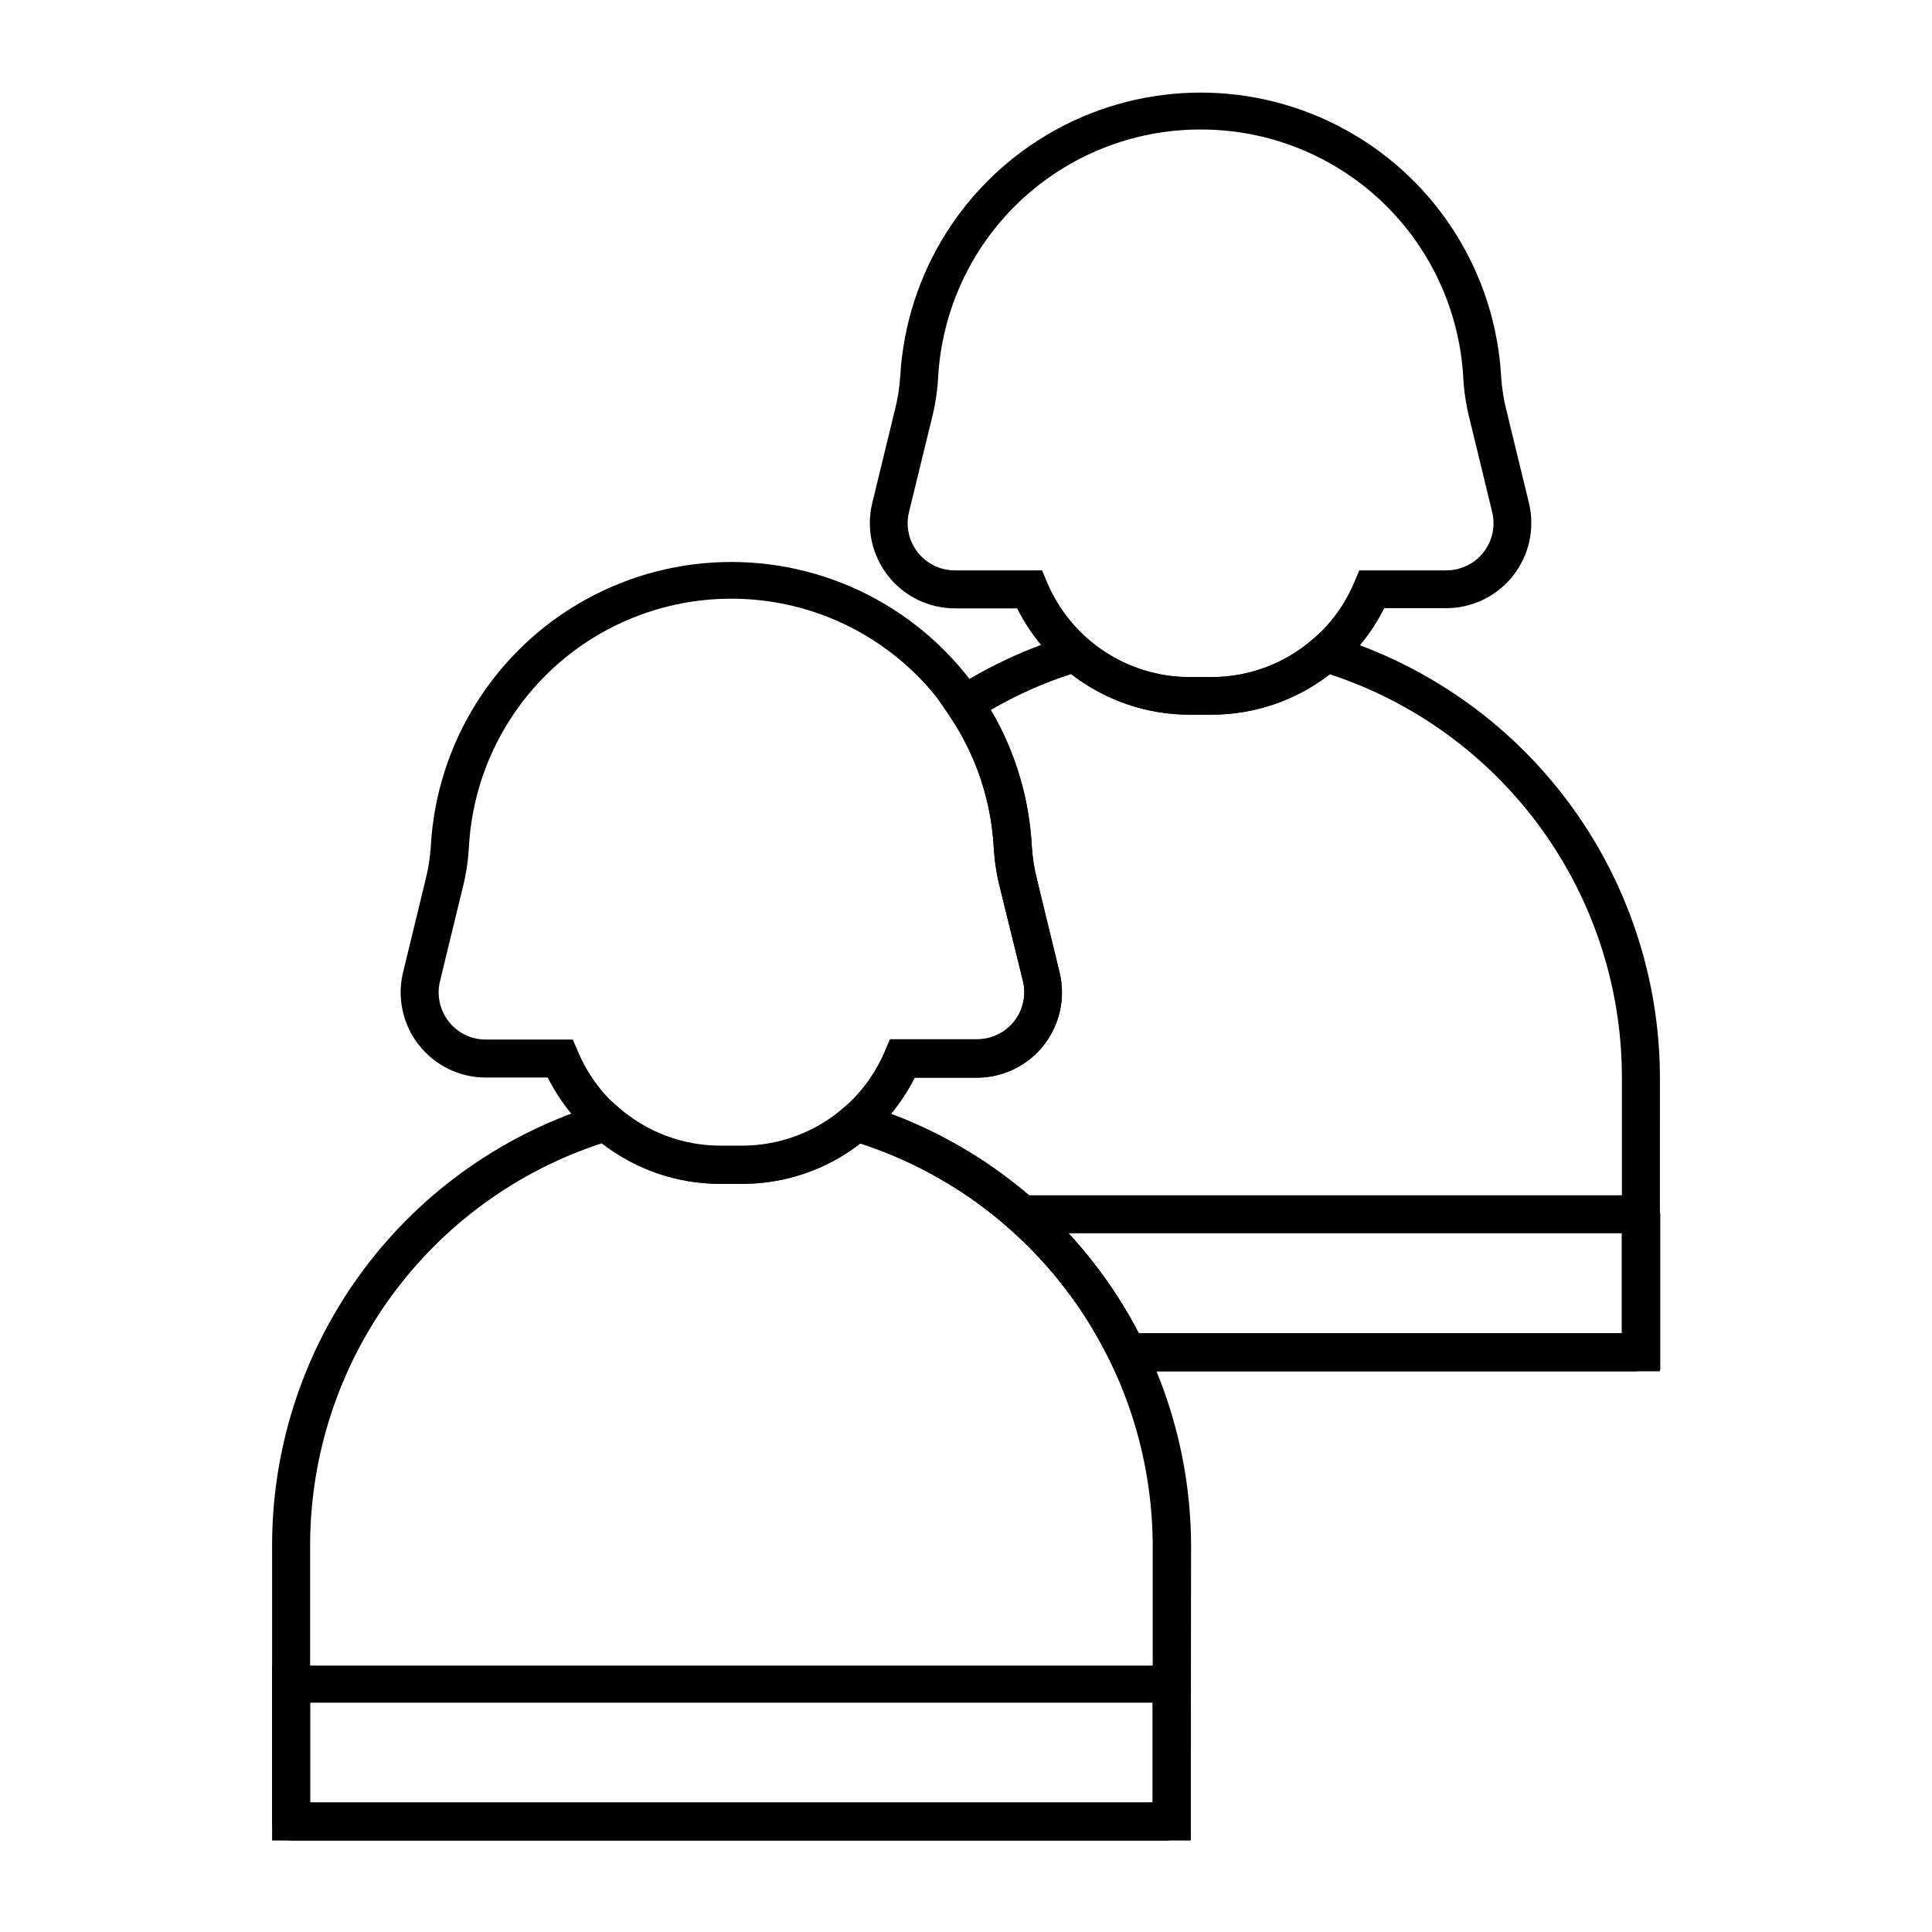
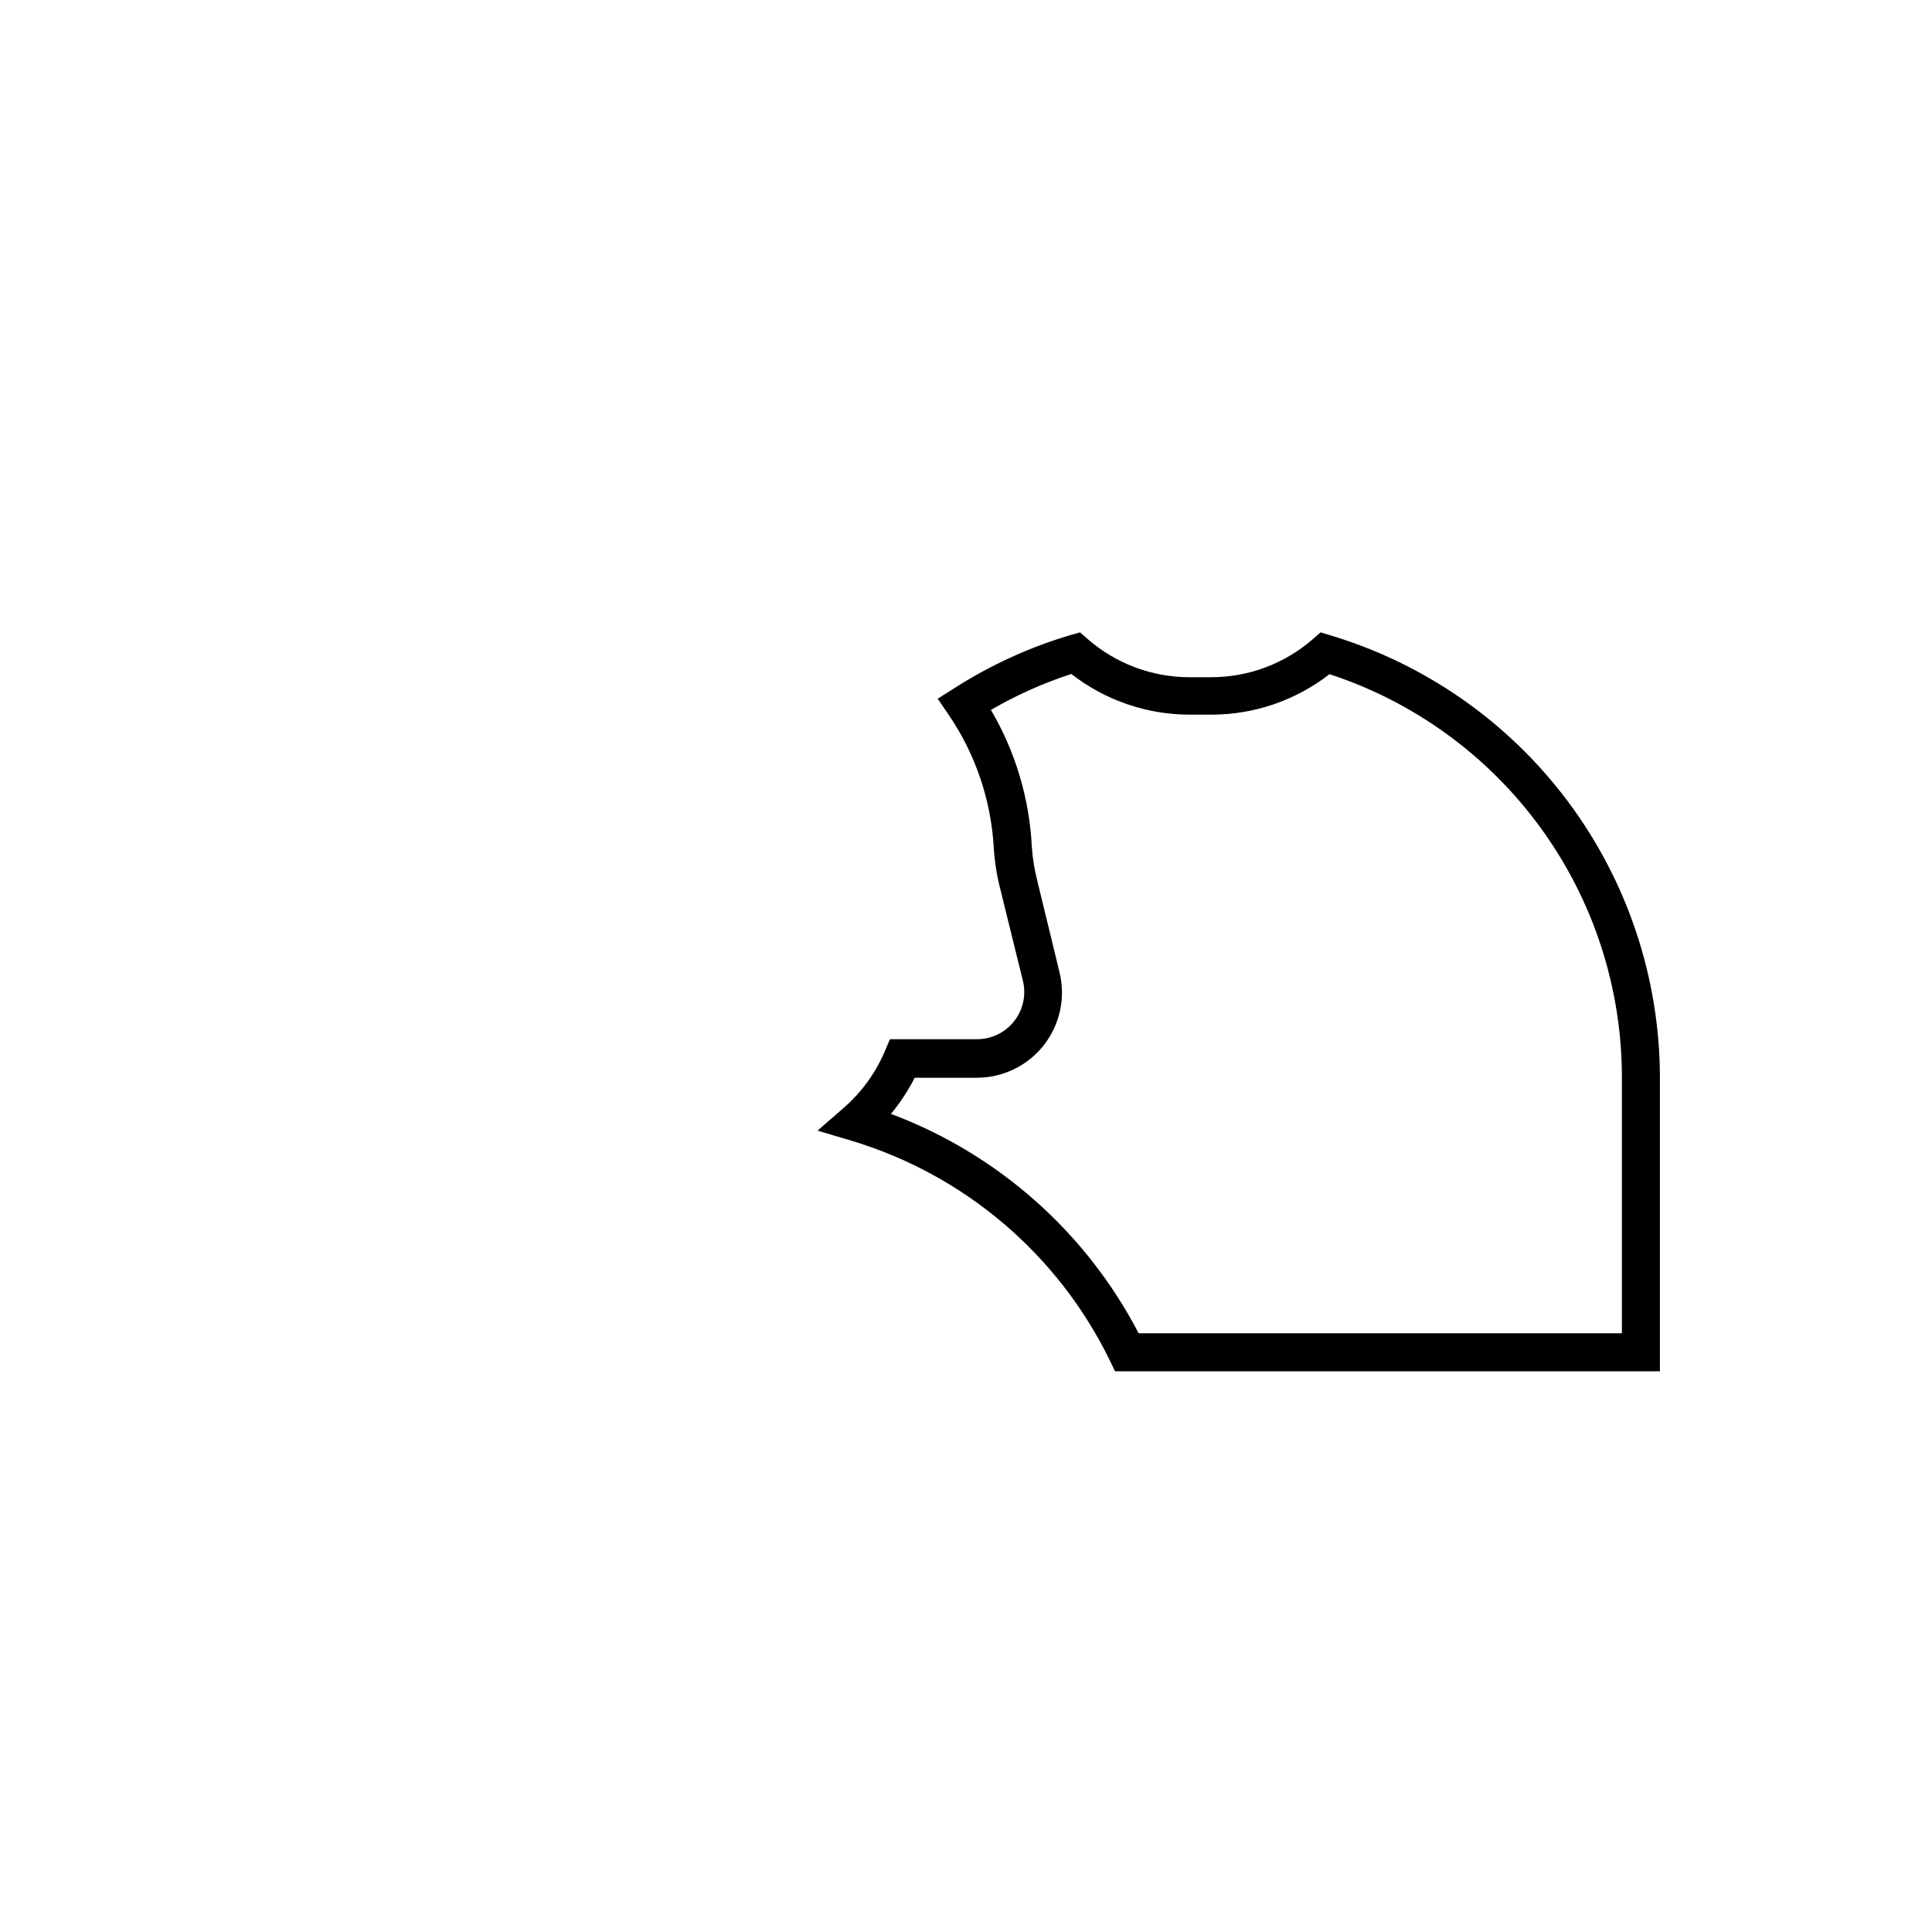
<svg xmlns="http://www.w3.org/2000/svg" fill="#000000" width="800px" height="800px" version="1.1" viewBox="144 144 512 512">
  <g>
-     <path d="m340.75 457.73h-5.844c-9.488 0.023-18.797-2.602-26.879-7.574-8.082-4.977-14.613-12.105-18.867-20.59h-16.426c-6.922-0.004-13.461-3.184-17.734-8.629-4.277-5.445-5.816-12.555-4.18-19.281l5.945-24.484c0.75-2.938 1.223-5.941 1.41-8.969 1.543-27.383 17.047-52.055 41.051-65.32 24.008-13.27 53.145-13.27 77.152 0 24.008 13.266 39.512 37.938 41.051 65.32 0.188 3.027 0.66 6.031 1.41 8.969l5.945 24.484c1.641 6.727 0.098 13.836-4.176 19.281-4.277 5.445-10.816 8.625-17.738 8.629h-16.477c-4.246 8.469-10.762 15.59-18.824 20.562-8.062 4.973-17.348 7.606-26.82 7.602zm-2.922-155.07v0.004c-17.867-0.023-35.055 6.828-48.008 19.133-12.953 12.305-20.676 29.121-21.566 46.965-0.227 3.656-0.801 7.285-1.715 10.832l-5.945 24.484c-0.895 3.723-0.035 7.648 2.332 10.652 2.367 3.008 5.984 4.762 9.809 4.766h23.074l1.309 3.074h0.004c3.113 7.465 8.367 13.84 15.102 18.324s14.645 6.871 22.734 6.863h5.793c8.09 0.008 16-2.379 22.734-6.863s11.988-10.859 15.102-18.324l1.309-3.074h23.078c3.824-0.004 7.441-1.758 9.809-4.766 2.367-3.004 3.227-6.93 2.332-10.652l-6.047-24.535c-0.914-3.547-1.484-7.176-1.711-10.832-0.906-17.824-8.629-34.621-21.566-46.914-12.941-12.293-30.113-19.145-47.961-19.133z" />
-     <path d="m453.25 631.75h-232.15l-4.484-0.504-0.504-4.535v-41.309h238.4l4.484 0.504 0.555 4.535v41.16h-5.039zm-227.07-10.074h223.29v-26.449h-223.29z" />
-     <path d="m459.55 631.75h-243.44v-78.695c0.098-26.211 8.625-51.695 24.32-72.688 15.695-20.992 37.727-36.383 62.836-43.895l2.672-0.754 2.066 1.812c7.473 6.504 17.047 10.086 26.953 10.078h5.793c9.871-0.02 19.406-3.598 26.855-10.078l2.164-1.762 2.672 0.805c25.137 7.574 47.176 23.02 62.875 44.062 15.699 21.043 24.23 46.57 24.332 72.82zm-233.36-10.074h223.29v-68.266c-0.105-23.629-7.648-46.621-21.559-65.719-13.906-19.098-33.473-33.336-55.926-40.688-8.949 6.949-19.957 10.727-31.289 10.73h-5.793c-11.355-0.008-22.383-3.801-31.336-10.781-22.418 7.301-41.965 21.484-55.859 40.531-13.891 19.051-21.426 41.996-21.527 65.57z" />
-     <path d="m465.09 333.39h-5.844c-9.48 0.016-18.777-2.613-26.848-7.59-8.074-4.973-14.598-12.098-18.848-20.574h-16.473c-6.926-0.004-13.465-3.184-17.738-8.629-4.277-5.445-5.816-12.555-4.18-19.281l5.945-24.484c0.773-2.953 1.262-5.973 1.461-9.02 1.543-27.383 17.047-52.055 41.051-65.32 24.008-13.27 53.145-13.27 77.152 0 24.008 13.266 39.512 37.938 41.051 65.32 0.188 3.027 0.66 6.031 1.41 8.969l5.945 24.484c1.641 6.727 0.098 13.836-4.176 19.281-4.277 5.445-10.816 8.625-17.738 8.629h-16.426c-4.246 8.496-10.777 15.633-18.859 20.617-8.078 4.984-17.391 7.617-26.887 7.598zm-2.922-155.07c-17.855-0.023-35.039 6.82-47.992 19.113-12.949 12.297-20.68 29.098-21.582 46.934-0.227 3.656-0.801 7.285-1.715 10.832l-5.996 24.535c-0.895 3.723-0.035 7.648 2.332 10.652 2.371 3.008 5.984 4.762 9.812 4.766h23.125l1.309 3.074c3.113 7.465 8.371 13.84 15.102 18.324 6.734 4.484 14.645 6.871 22.734 6.863h5.793c8.09 0.008 16-2.379 22.734-6.863 6.734-4.484 11.988-10.859 15.102-18.324l1.309-3.074h23.078c3.824-0.004 7.441-1.758 9.809-4.766 2.367-3.004 3.227-6.93 2.332-10.652l-5.945-24.484c-0.914-3.547-1.488-7.176-1.711-10.832-0.895-17.852-8.625-34.676-21.586-46.984-12.965-12.305-30.168-19.152-48.043-19.113z" />
    <path d="m583.89 507.41h-144.39l-1.359-2.82c-13.727-28.191-38.629-49.348-68.668-58.34l-8.816-2.621 6.953-6.047c4.746-4.137 8.488-9.309 10.93-15.113l1.309-3.074h23.078c3.812 0.008 7.418-1.73 9.793-4.711 2.375-2.984 3.258-6.891 2.398-10.605l-6.047-24.535c-0.914-3.547-1.484-7.176-1.711-10.832-0.695-12.621-4.824-24.816-11.941-35.266l-2.922-4.281 4.383-2.769v-0.004c9.52-6.094 19.848-10.828 30.684-14.055l2.672-0.754 2.066 1.812h-0.004c7.473 6.504 17.047 10.082 26.953 10.074h5.793c9.875-0.016 19.406-3.594 26.855-10.074l2.066-1.812 2.672 0.805h-0.004c25.113 7.555 47.141 22.965 62.848 43.969 15.707 21 24.262 46.488 24.414 72.711zm-138.09-10.078 128.02 0.004v-68.27c-0.105-23.625-7.648-46.617-21.559-65.715-13.906-19.098-33.473-33.336-55.926-40.688-8.949 6.949-19.957 10.727-31.289 10.73h-5.793c-11.355-0.008-22.383-3.801-31.336-10.781-7.422 2.41-14.566 5.602-21.312 9.523 6.465 10.992 10.18 23.387 10.832 36.121 0.188 3.027 0.66 6.031 1.41 8.969l5.945 24.484c1.641 6.727 0.098 13.836-4.176 19.281-4.277 5.445-10.816 8.625-17.738 8.629h-16.477c-1.734 3.418-3.844 6.629-6.297 9.574 28.312 10.605 51.699 31.316 65.648 58.141z" />
-     <path d="m577.64 507.41h-138.14l-1.359-2.82c-6.484-13.332-15.562-25.234-26.703-35.016l-10.078-8.816h177.59l4.484 0.504 0.555 4.535v41.211h-5.039zm-131.85-10.078 128.02 0.004v-26.5h-146.66c7.371 7.957 13.645 16.871 18.641 26.5z" />
  </g>
</svg>